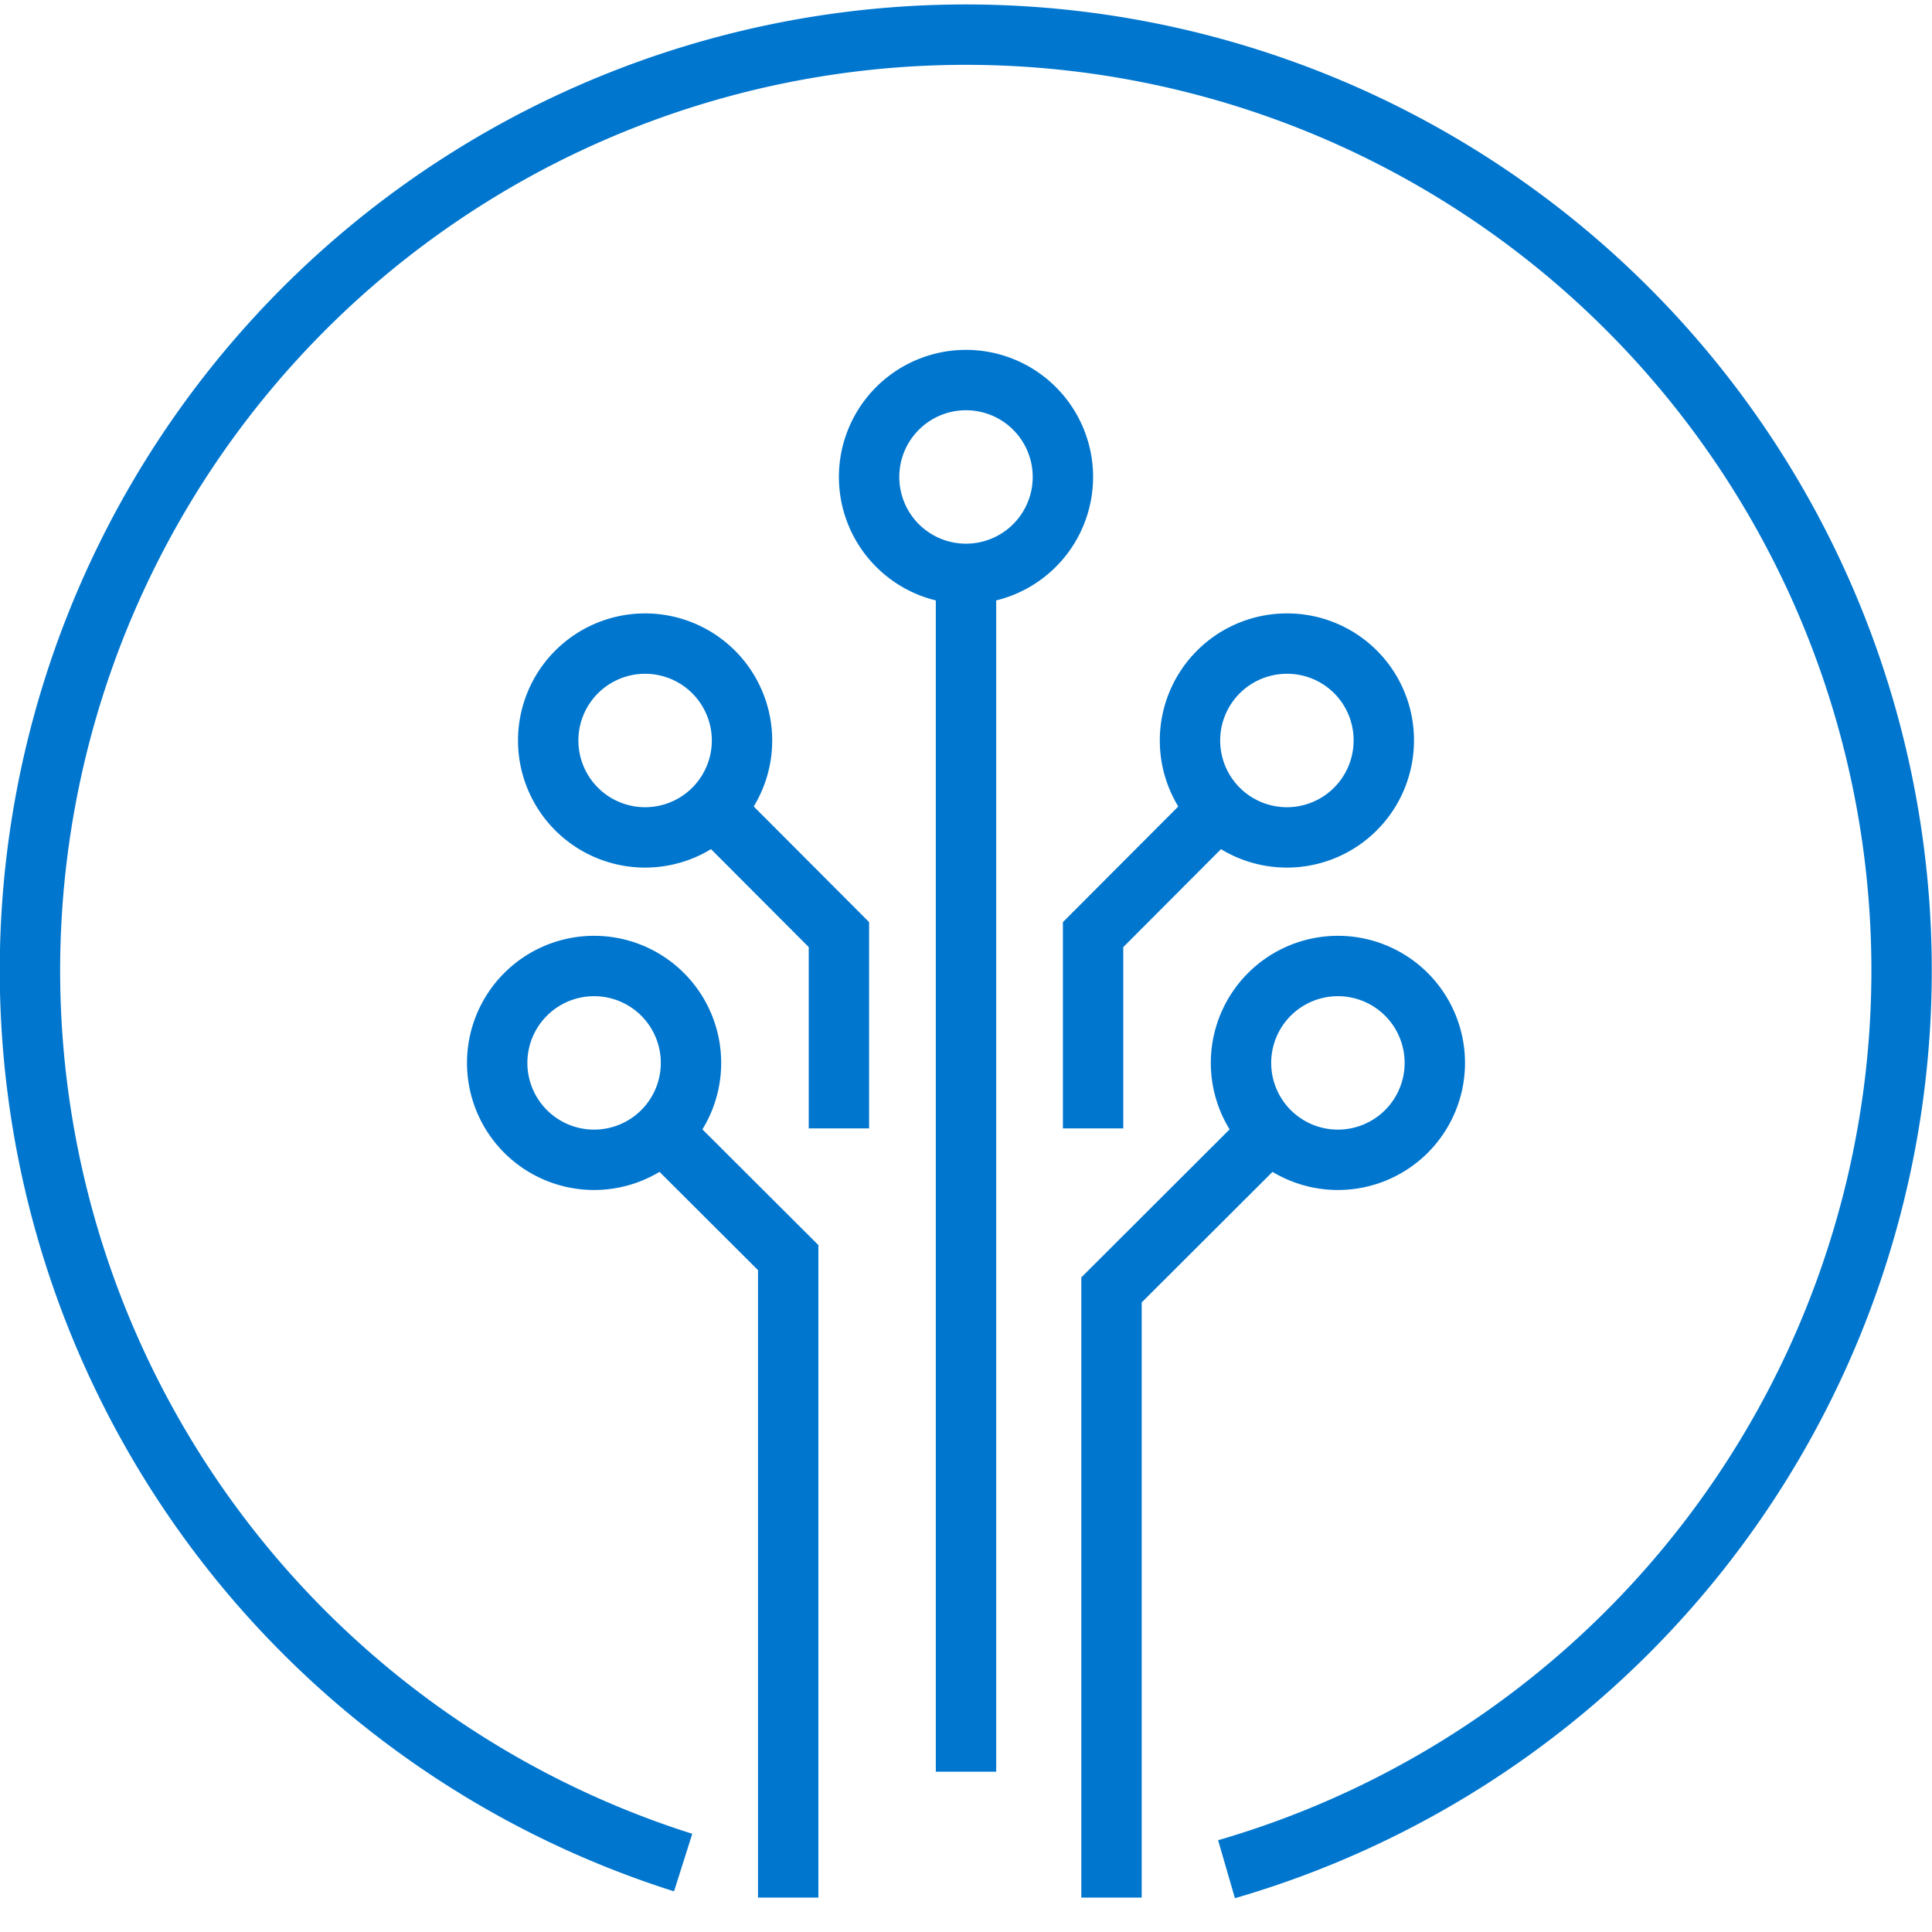
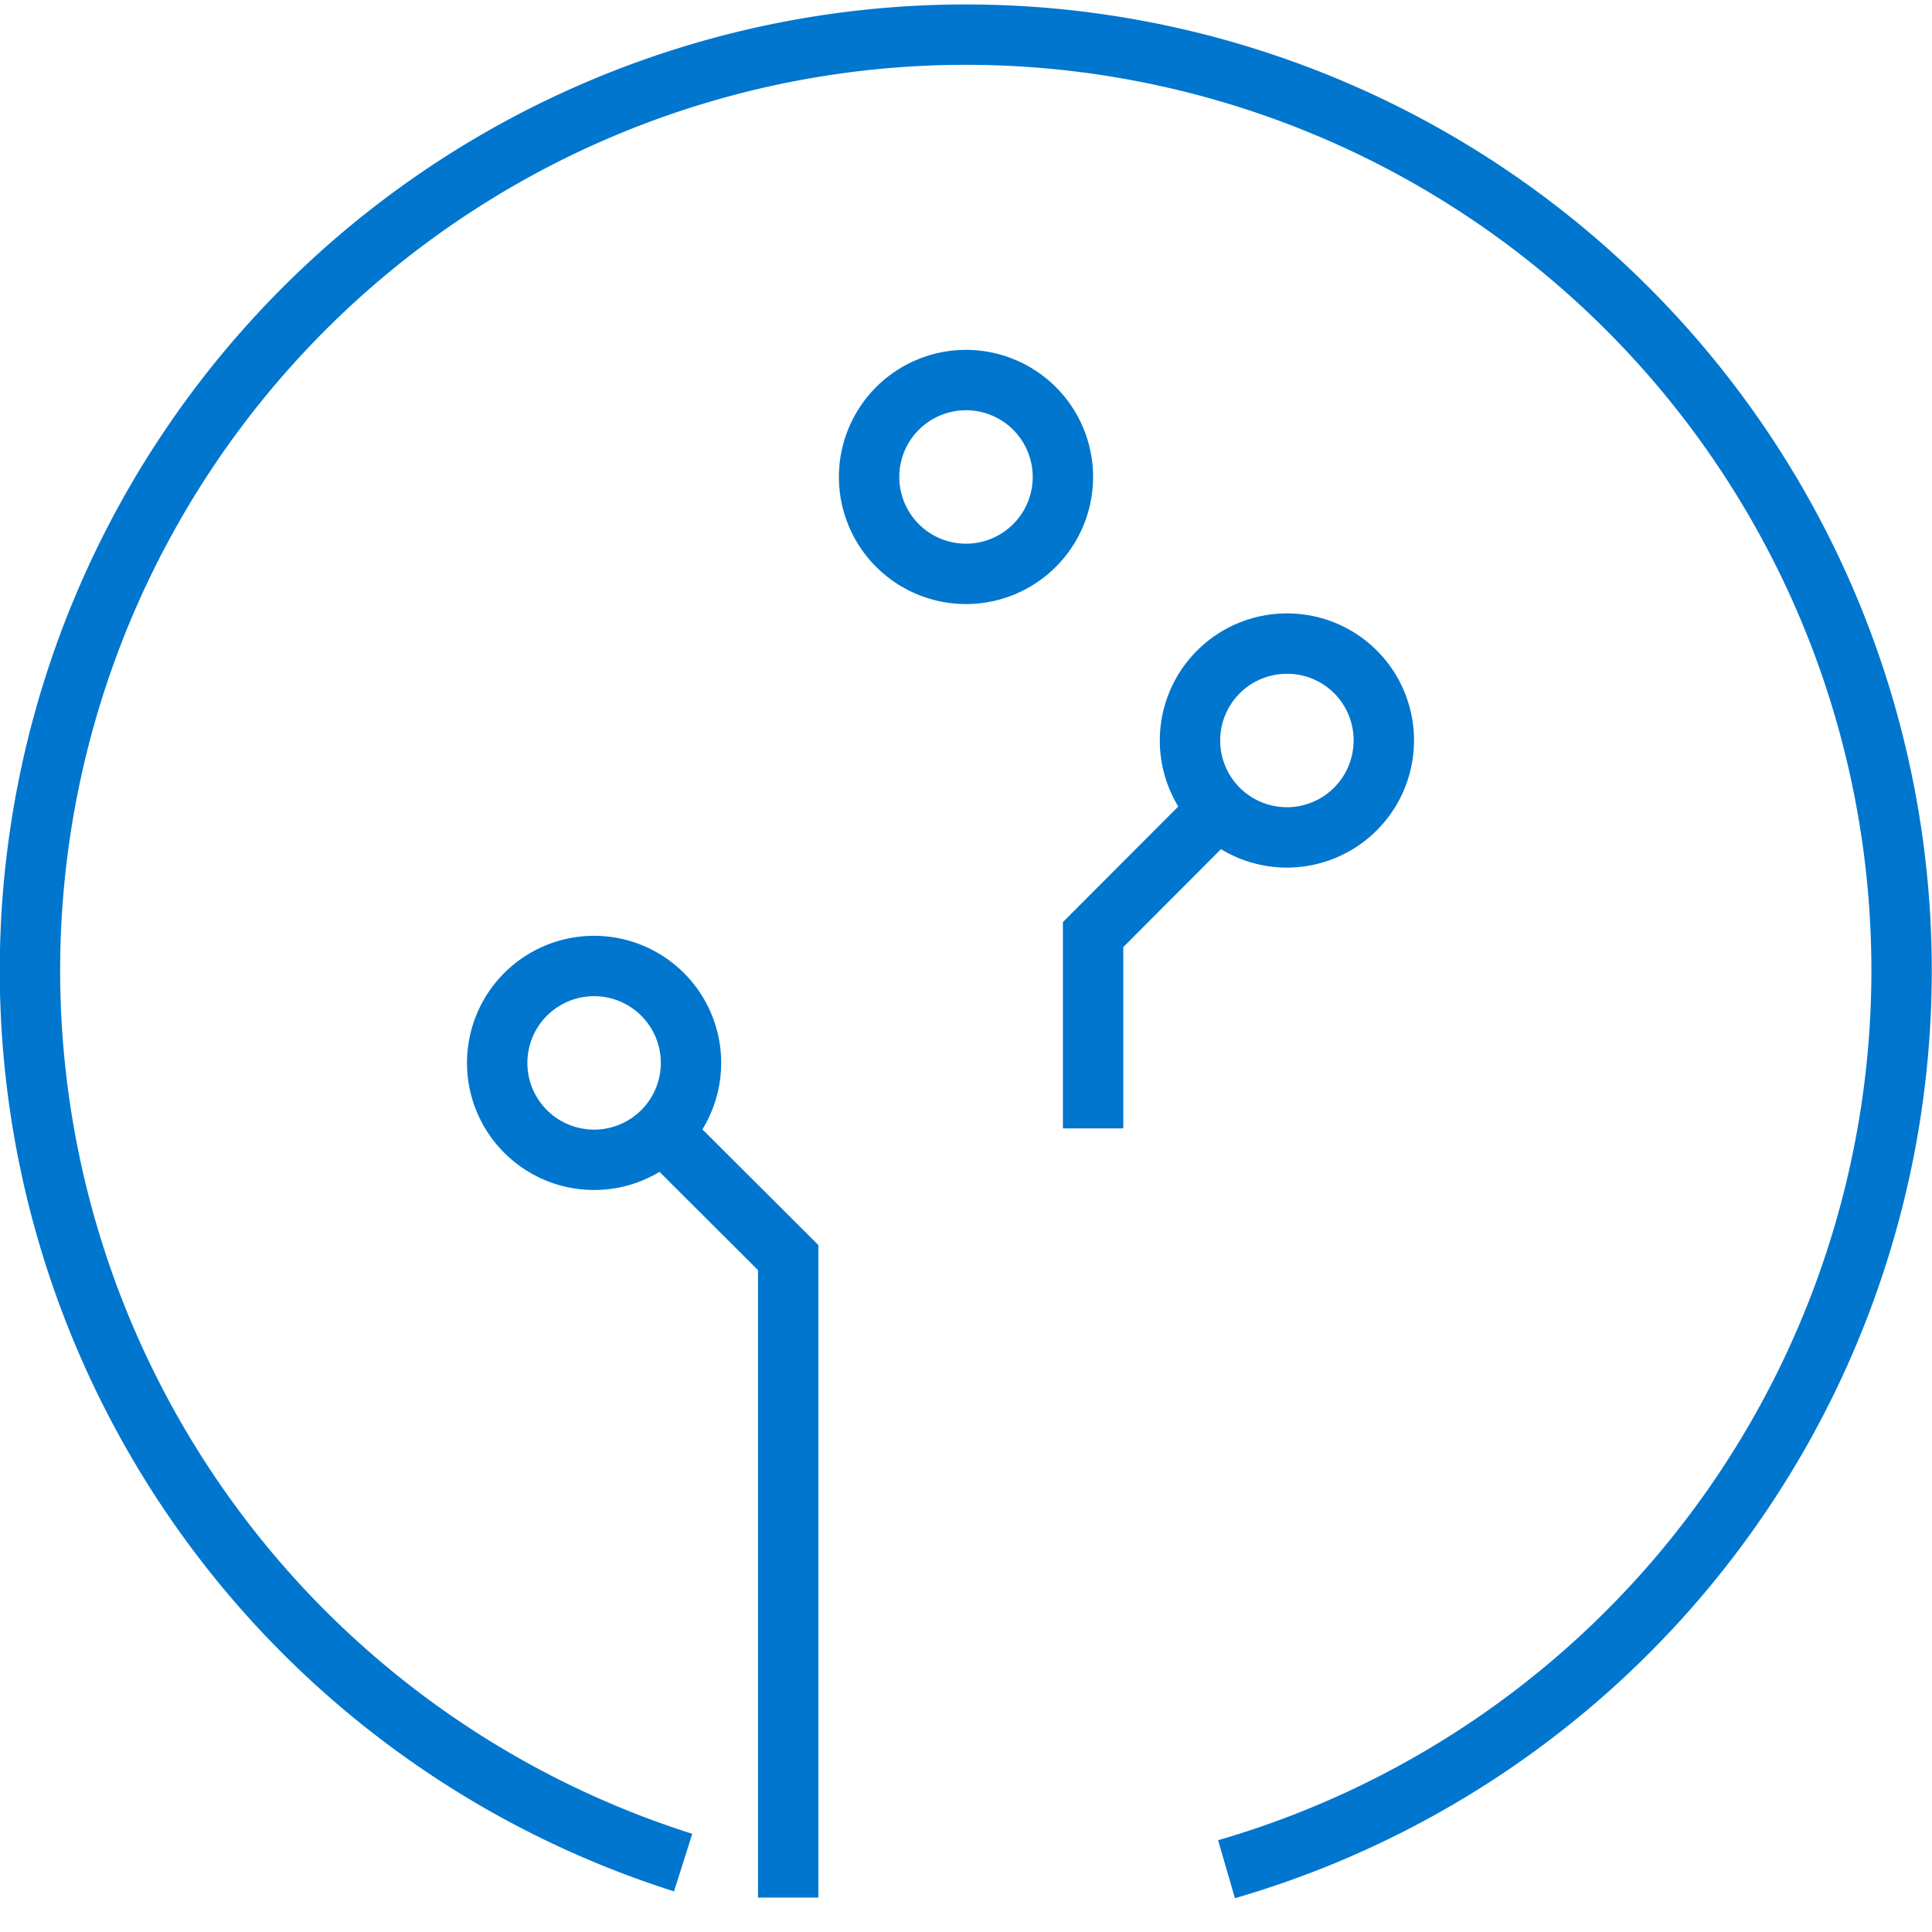
<svg xmlns="http://www.w3.org/2000/svg" id="Layer_1" data-name="Layer 1" viewBox="0 0 64 64">
  <defs>
    <style>.cls-1{fill:none;stroke:#0076ce;stroke-miterlimit:10;stroke-width:2px;}</style>
  </defs>
  <title>automated-operations</title>
  <path class="cls-1" d="M22.63,61.7a31,31,0,1,1,18,.22" />
  <path class="cls-1" d="M35.21,15.8A3.21,3.21,0,1,1,32,12.59,3.21,3.21,0,0,1,35.21,15.8Z" />
-   <line class="cls-1" x1="32" y1="19.01" x2="32" y2="58.69" />
  <path class="cls-1" d="M45.84,24.53a3.21,3.21,0,1,1-3.21-3.21A3.2,3.2,0,0,1,45.84,24.53Z" />
  <polyline class="cls-1" points="40.49 26.67 36.21 30.96 36.21 37.38" />
-   <path class="cls-1" d="M24.58,24.53a3.21,3.21,0,1,1-3.21-3.21A3.21,3.21,0,0,1,24.58,24.53Z" />
-   <polyline class="cls-1" points="23.51 26.67 27.79 30.96 27.79 37.38" />
  <path class="cls-1" d="M22.89,35.24A3.21,3.21,0,1,1,19.68,32,3.21,3.21,0,0,1,22.89,35.24Z" />
  <polyline class="cls-1" points="21.82 37.38 26.11 41.66 26.11 62.86" />
-   <path class="cls-1" d="M47.53,35.24A3.21,3.21,0,1,1,44.32,32,3.21,3.21,0,0,1,47.53,35.24Z" />
-   <polyline class="cls-1" points="42.18 37.38 36.82 42.73 36.82 62.86" />
</svg>